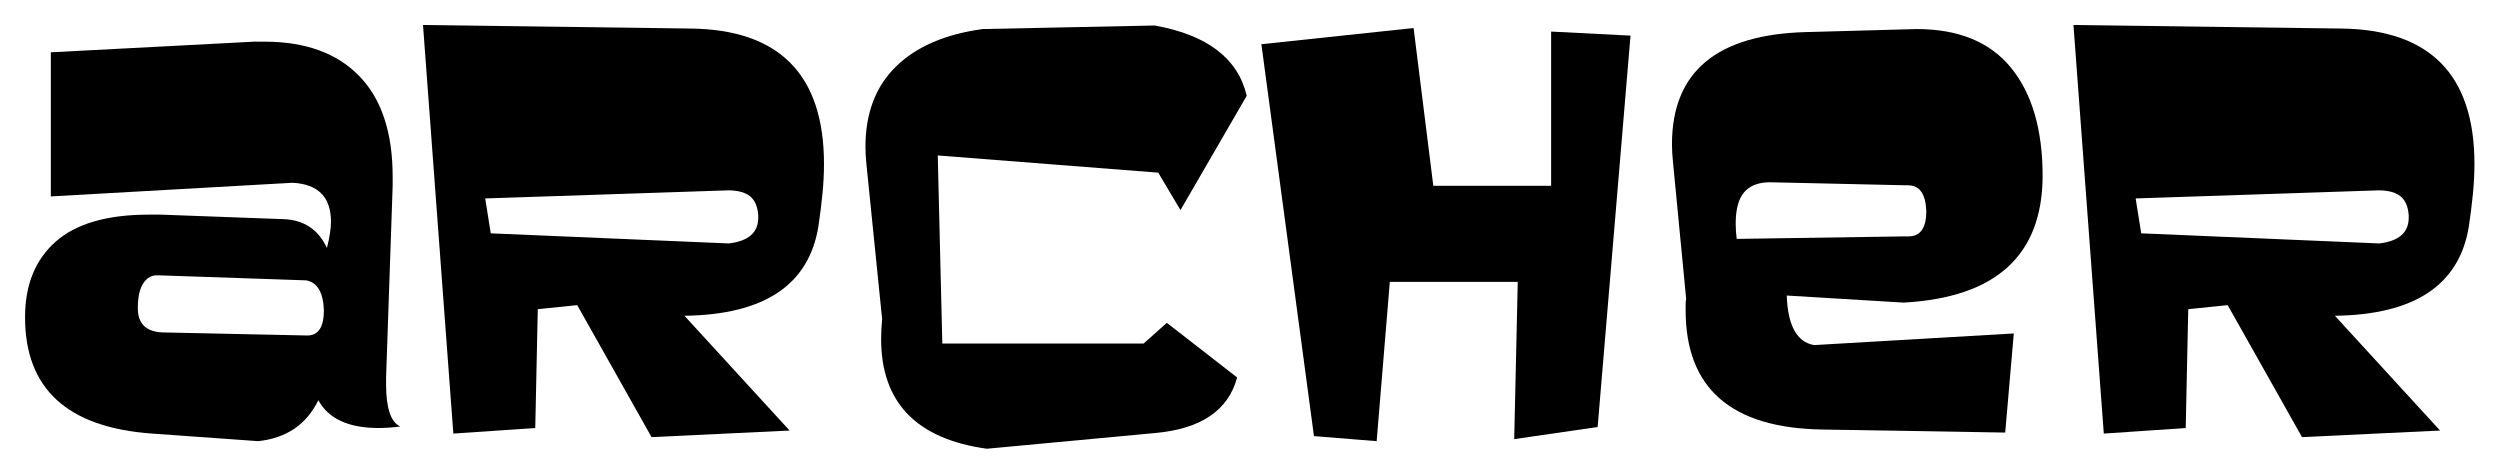
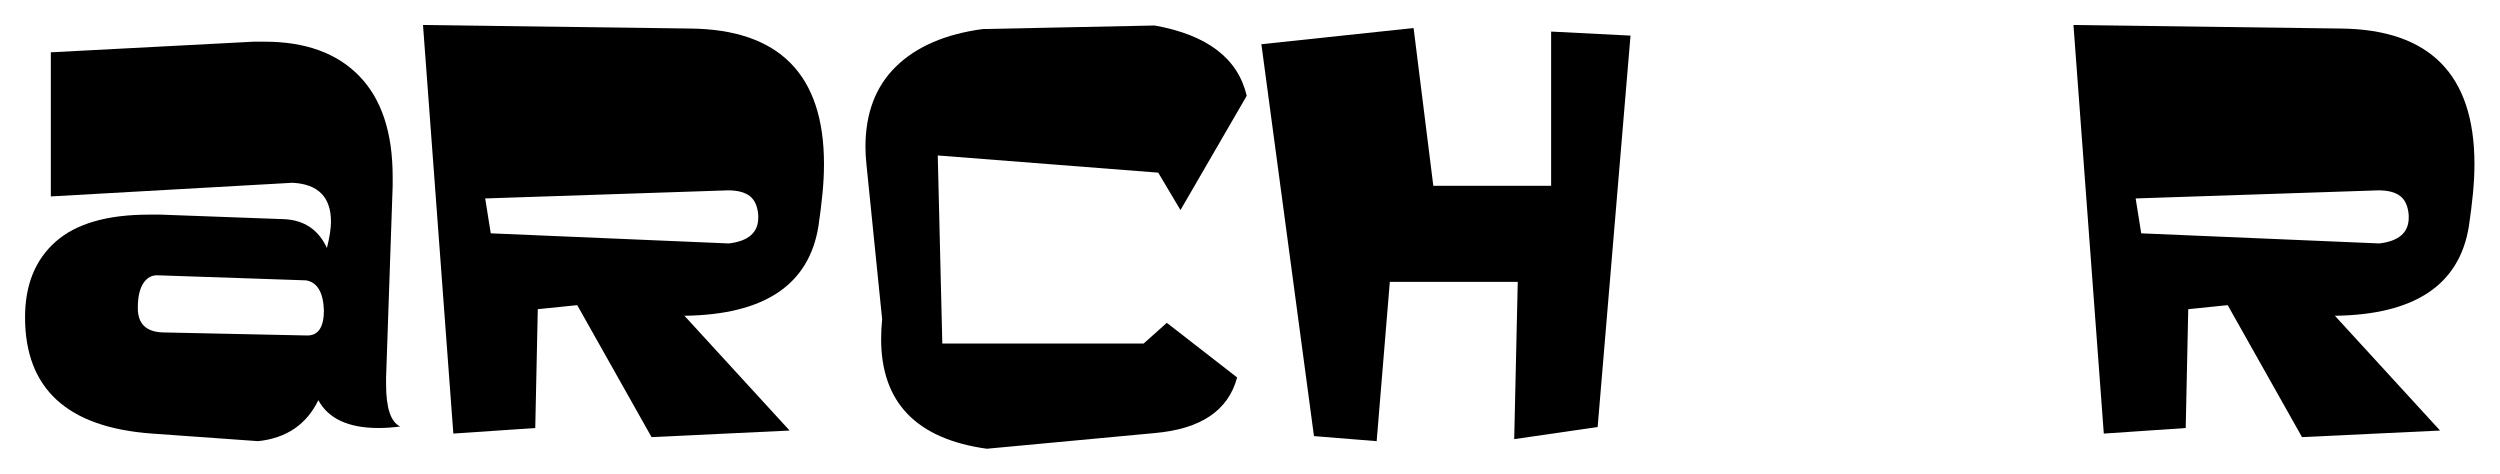
<svg xmlns="http://www.w3.org/2000/svg" version="1.1" id="Layer_1" x="0px" y="0px" width="1000px" height="189.497px" viewBox="0 0 1000 189.497" enable-background="new 0 0 1000 189.497" xml:space="preserve">
  <g>
    <path fill="none" d="M31.091,54.979v-0.701c0.496,0,0.825-0.034,0.984-0.101c0.16-0.067,0.356-0.239,0.591-0.516   c0.233-0.276,0.766-0.994,1.596-2.156l2.888-4.011l-1.872-3.2c-0.163-0.269-0.487-0.753-0.973-1.451   c-0.485-0.698-0.912-1.226-1.281-1.587c-0.156-0.142-0.299-0.234-0.431-0.276c-0.131-0.042-0.529-0.064-1.196-0.064v-0.616   l3.104-0.51c0.269,0.184,0.521,0.425,0.755,0.723c0.333,0.425,0.801,1.157,1.403,2.199l1.786,3.099   c2.176-3.092,3.299-4.784,3.37-5.074v-0.85c0.766,0.028,1.29,0.042,1.573,0.042c0.284,0,0.712-0.014,1.286-0.042v0.648   c-0.445,0.021-0.725,0.048-0.839,0.08c-0.113,0.032-0.215,0.076-0.307,0.133c-0.127,0.085-0.315,0.273-0.562,0.563   c-0.248,0.291-0.705,0.884-1.372,1.784c-0.667,0.898-1.28,1.731-1.841,2.497l-0.793,1.068l3.6,5.814   c0.468,0.757,0.815,1.26,1.042,1.508c0.106,0.121,0.223,0.198,0.351,0.234s0.425,0.057,0.893,0.064v0.701   c-0.772-0.028-1.293-0.042-1.562-0.042c-0.298,0-0.826,0.014-1.584,0.042c-0.425-0.638-0.818-1.265-1.179-1.881l-2.793-4.772   l-1.348,1.913c-1.331,1.984-2.133,3.31-2.409,3.976l-0.021,0.765c-0.739-0.028-1.236-0.042-1.492-0.042   C32.285,54.936,31.831,54.95,31.091,54.979z" />
    <path fill="none" d="M54.678,53.328l-0.34,0.765c-0.489,0.307-0.847,0.509-1.074,0.608c-0.333,0.15-0.714,0.276-1.143,0.379   c-0.429,0.103-0.88,0.154-1.355,0.154c-0.936,0-1.782-0.195-2.541-0.584c-0.758-0.39-1.348-0.973-1.77-1.749   c-0.422-0.776-0.633-1.685-0.633-2.726c0-0.815,0.112-1.55,0.335-2.206c0.223-0.655,0.477-1.139,0.76-1.451   c0.206-0.227,0.524-0.487,0.957-0.781s0.861-0.526,1.286-0.696c0.56-0.234,1.166-0.351,1.818-0.351   c0.793,0,1.511,0.181,2.152,0.542c0.641,0.361,1.111,0.854,1.408,1.478c0.298,0.624,0.447,1.329,0.447,2.115   c0,0.198-0.018,0.439-0.053,0.723c-0.509,0.099-0.966,0.163-1.37,0.191c-0.764,0.057-1.528,0.085-2.292,0.085h-3.407   c0.014,1.015,0.189,1.839,0.526,2.466c0.336,0.629,0.801,1.093,1.392,1.391c0.592,0.299,1.207,0.448,1.844,0.448   c0.433,0,0.863-0.069,1.292-0.211c0.429-0.14,0.958-0.397,1.589-0.771L54.678,53.328z M47.864,48.983   c0.198,0.021,0.574,0.043,1.127,0.064c1.056,0.036,1.782,0.053,2.179,0.053c0.943,0,1.563-0.018,1.86-0.053   c0.007-0.17,0.011-0.301,0.011-0.393c0-1.12-0.227-1.942-0.68-2.466c-0.454-0.524-1.06-0.787-1.818-0.787   c-0.801,0-1.446,0.287-1.935,0.861C48.12,46.836,47.872,47.744,47.864,48.983z" />
-     <path fill="none" d="M60.269,55.096l-0.446-1.479l-0.989-3.288c-0.283-0.951-0.572-1.869-0.866-2.756   c-0.294-0.886-0.489-1.398-0.584-1.533s-0.213-0.23-0.351-0.287c-0.138-0.057-0.477-0.109-1.015-0.159v-0.606   c0.78,0.05,1.616,0.075,2.509,0.075c0.95,0,1.835-0.025,2.657-0.075v0.606c-0.659,0.007-1.088,0.032-1.286,0.074   c-0.135,0.028-0.232,0.08-0.292,0.154c-0.06,0.074-0.09,0.161-0.09,0.26c0,0.165,0.103,0.601,0.309,1.311l0.987,3.425   c0.163,0.574,0.361,1.194,0.595,1.86l0.808-1.848l1.563-3.496c0.37-0.829,0.717-1.663,1.042-2.507h0.521   c0.468,1.297,0.786,2.153,0.956,2.571l1.222,3.081c0.418,1.035,0.732,1.812,0.945,2.336l0.796-2.096   c0.516-1.346,0.92-2.494,1.211-3.446c0.163-0.517,0.244-0.882,0.244-1.097c0-0.198-0.069-0.342-0.207-0.43   c-0.138-0.089-0.598-0.14-1.376-0.154v-0.606c1.077,0.05,1.821,0.075,2.233,0.075c0.497,0,1.171-0.025,2.023-0.075v0.606   c-0.411,0.007-0.687,0.044-0.829,0.111c-0.142,0.067-0.266,0.179-0.372,0.335c-0.185,0.241-0.472,0.81-0.861,1.703l-1.116,2.661   l-0.478,1.192c-0.092,0.234-0.365,0.953-0.818,2.16c-0.199,0.512-0.348,0.958-0.447,1.341h-0.999l-0.51-1.329l-2.424-6.093   l-1.021,2.202l-1.2,2.668c-0.276,0.617-0.5,1.141-0.67,1.573l-0.351,0.978H60.269z" />
    <path fill="none" d="M74.587,50.084c0-1.589,0.505-2.886,1.515-3.889c1.01-1.005,2.305-1.506,3.885-1.506   c1.488,0,2.7,0.467,3.635,1.405c0.936,0.935,1.403,2.145,1.403,3.628c0,1.035-0.241,1.982-0.723,2.84   c-0.482,0.859-1.162,1.531-2.041,2.018c-0.879,0.485-1.846,0.728-2.902,0.728c-0.822,0-1.519-0.138-2.089-0.415   s-1.033-0.625-1.387-1.043c-0.354-0.418-0.624-0.847-0.808-1.288C74.75,51.79,74.587,50.964,74.587,50.084z M76.596,49.297   c0,0.872,0.145,1.759,0.436,2.659c0.291,0.901,0.71,1.559,1.26,1.975c0.549,0.415,1.146,0.622,1.791,0.622   c0.822,0,1.509-0.326,2.062-0.98c0.553-0.652,0.829-1.656,0.829-3.012c0-1.126-0.165-2.101-0.494-2.921   c-0.33-0.818-0.75-1.396-1.259-1.734c-0.51-0.336-1.074-0.505-1.69-0.505c-0.872,0-1.579,0.315-2.121,0.948   C76.867,46.98,76.596,47.963,76.596,49.297z" />
    <path fill="none" d="M86.248,54.979v-0.605c0.805-0.015,1.24-0.029,1.304-0.043c0.121-0.021,0.212-0.055,0.273-0.101   c0.061-0.046,0.109-0.112,0.144-0.197c0.072-0.163,0.114-0.418,0.128-0.765c0.036-1.893,0.053-2.881,0.053-2.966v-1.265   c0-0.567-0.011-1.176-0.032-1.828c-0.014-0.418-0.044-0.666-0.09-0.744s-0.127-0.136-0.245-0.175   c-0.117-0.039-0.579-0.055-1.387-0.048v-0.606c1.432-0.198,2.477-0.457,3.136-0.776c0.142-0.071,0.237-0.106,0.287-0.106   s0.088,0.018,0.117,0.053s0.042,0.088,0.042,0.16c0,0.049-0.003,0.106-0.01,0.17c-0.036,0.432-0.057,1.102-0.064,2.009   c0.319-0.368,0.613-0.733,0.882-1.095s0.464-0.595,0.584-0.702c0.213-0.184,0.457-0.331,0.733-0.441s0.563-0.165,0.861-0.165   c0.297,0,0.592,0.064,0.882,0.191l0.063,0.149c-0.106,0.942-0.167,1.771-0.181,2.487h-0.478c-0.163-0.34-0.353-0.588-0.569-0.744   c-0.216-0.156-0.487-0.234-0.813-0.234c-0.545,0-1.01,0.225-1.392,0.675c-0.383,0.45-0.574,1.125-0.574,2.025v1.095   c0,0.468,0.018,1.322,0.053,2.562c0.007,0.439,0.025,0.72,0.053,0.84c0.028,0.121,0.065,0.208,0.111,0.261   c0.046,0.053,0.123,0.097,0.229,0.133c0.213,0.063,0.787,0.127,1.722,0.191v0.605c-1.247-0.049-2.31-0.074-3.189-0.074   C87.977,54.904,87.098,54.929,86.248,54.979z" />
    <path fill="none" d="M94.89,54.979v-0.605l0.999-0.011c0.156-0.007,0.275-0.034,0.356-0.08c0.081-0.046,0.143-0.104,0.186-0.175   c0.078-0.142,0.124-0.393,0.138-0.754c0.007-0.09,0.032-1.107,0.074-3.047v-4.408c0-1.184-0.018-2.404-0.053-3.666   c-0.028-0.849-0.067-1.323-0.118-1.422c-0.036-0.071-0.092-0.121-0.171-0.149c-0.107-0.05-0.599-0.074-1.476-0.074v-0.627   c1.602-0.198,2.714-0.446,3.338-0.744c0.092-0.042,0.163-0.063,0.212-0.063c0.05,0,0.089,0.016,0.117,0.048   c0.028,0.032,0.042,0.076,0.042,0.133c0,0.049-0.007,0.12-0.021,0.212l-0.01,0.351c-0.036,1.267-0.057,2.347-0.064,3.238   l-0.021,1.658v5.513c0.029,1.841,0.047,2.834,0.053,2.983c0.007,0.354,0.05,0.613,0.128,0.776c0.028,0.064,0.071,0.119,0.128,0.165   c0.057,0.046,0.143,0.083,0.257,0.111c0.05,0.007,0.446,0.018,1.187,0.032v0.605c-0.963-0.049-1.811-0.074-2.541-0.074   C96.938,54.904,96.023,54.929,94.89,54.979z" />
    <path fill="none" d="M110.079,53.328l-0.34,0.765c-0.489,0.307-0.847,0.509-1.074,0.608c-0.333,0.15-0.714,0.276-1.143,0.379   c-0.429,0.103-0.88,0.154-1.355,0.154c-0.935,0-1.782-0.195-2.541-0.584c-0.758-0.39-1.348-0.973-1.77-1.749   c-0.422-0.776-0.632-1.685-0.632-2.726c0-0.815,0.111-1.55,0.334-2.206c0.223-0.655,0.477-1.139,0.76-1.451   c0.206-0.227,0.524-0.487,0.957-0.781s0.861-0.526,1.286-0.696c0.56-0.234,1.166-0.351,1.818-0.351   c0.793,0,1.511,0.181,2.152,0.542s1.111,0.854,1.408,1.478c0.298,0.624,0.447,1.329,0.447,2.115c0,0.198-0.018,0.439-0.053,0.723   c-0.509,0.099-0.965,0.163-1.37,0.191c-0.763,0.057-1.528,0.085-2.292,0.085h-3.407c0.014,1.015,0.189,1.839,0.526,2.466   c0.336,0.629,0.801,1.093,1.393,1.391c0.591,0.299,1.206,0.448,1.844,0.448c0.432,0,0.863-0.069,1.292-0.211   c0.429-0.14,0.958-0.397,1.589-0.771L110.079,53.328z M103.266,48.983c0.199,0.021,0.574,0.043,1.127,0.064   c1.056,0.036,1.782,0.053,2.179,0.053c0.942,0,1.562-0.018,1.86-0.053c0.007-0.17,0.011-0.301,0.011-0.393   c0-1.12-0.227-1.942-0.68-2.466s-1.06-0.787-1.818-0.787c-0.801,0-1.445,0.287-1.935,0.861   C103.521,46.836,103.273,47.744,103.266,48.983z" />
    <path fill="none" d="M112.492,55.021c0.085-0.893,0.131-1.454,0.138-1.688c0.042-1.538,0.064-2.439,0.064-2.709v-4.727   c0-1.184-0.018-2.404-0.053-3.666c-0.028-0.849-0.067-1.323-0.118-1.422c-0.036-0.071-0.092-0.121-0.171-0.149   c-0.107-0.05-0.599-0.074-1.476-0.074v-0.627c1.602-0.198,2.714-0.446,3.338-0.744c0.092-0.042,0.163-0.063,0.212-0.063   c0.05,0,0.089,0.016,0.117,0.048c0.028,0.032,0.042,0.076,0.042,0.133c0,0.049-0.007,0.12-0.021,0.212l-0.011,0.349   c-0.035,1.267-0.057,2.347-0.063,3.238l-0.021,1.657v2.101l1.467-1.435c0.191-0.163,0.507-0.322,0.946-0.479   c0.439-0.156,0.907-0.234,1.403-0.234c0.78,0,1.471,0.183,2.073,0.548c0.603,0.365,1.065,0.88,1.387,1.546   c0.323,0.666,0.484,1.403,0.484,2.211c0,0.624-0.092,1.215-0.276,1.775c-0.184,0.56-0.422,1.06-0.712,1.499   c-0.212,0.333-0.393,0.56-0.542,0.68l-1.552,1.116c-0.631,0.468-1.124,0.767-1.478,0.898c-0.354,0.131-0.808,0.197-1.361,0.197   c-0.475,0-0.914-0.063-1.318-0.191c-0.404-0.127-0.833-0.351-1.286-0.669l-0.861,0.808L112.492,55.021z M114.469,48.165v3.986   c0,0.354,0.02,0.581,0.059,0.68s0.158,0.23,0.356,0.393c0.298,0.248,0.643,0.447,1.037,0.596c0.393,0.148,0.81,0.223,1.249,0.223   c1.027,0,1.817-0.397,2.37-1.191c0.553-0.793,0.829-1.775,0.829-2.944c0-0.829-0.131-1.523-0.393-2.083   c-0.262-0.56-0.624-0.98-1.084-1.26c-0.46-0.28-0.978-0.42-1.552-0.42c-0.673,0-1.275,0.193-1.807,0.579   C115.001,47.111,114.646,47.591,114.469,48.165z" />
    <path fill="none" d="M123.632,46.23v-0.606c1.375-0.156,2.53-0.454,3.465-0.893l0.234,0.17c-0.057,1.509-0.085,2.665-0.085,3.465   v1.935c0.036,1.842,0.057,2.838,0.064,2.987c0.007,0.354,0.046,0.613,0.117,0.776c0.036,0.064,0.082,0.119,0.138,0.165   c0.057,0.046,0.142,0.083,0.255,0.111c0.042,0.007,0.436,0.018,1.18,0.032v0.605c-1.077-0.049-1.938-0.074-2.583-0.074   c-0.567,0-1.495,0.025-2.785,0.074v-0.605l1.016-0.011c0.15-0.007,0.266-0.034,0.348-0.08c0.082-0.046,0.144-0.104,0.187-0.175   c0.078-0.142,0.128-0.393,0.15-0.754c0-0.092,0.018-1.109,0.053-3.051v-1.871c0-1.056-0.035-1.683-0.106-1.881   c-0.042-0.106-0.119-0.186-0.229-0.239S124.468,46.23,123.632,46.23z M126.226,40.012c0.333,0,0.615,0.117,0.845,0.351   s0.345,0.518,0.345,0.851c0,0.326-0.117,0.606-0.351,0.84s-0.514,0.351-0.84,0.351c-0.333,0-0.616-0.117-0.85-0.351   s-0.351-0.514-0.351-0.84c0-0.333,0.117-0.617,0.351-0.851S125.893,40.012,126.226,40.012z" />
  </g>
  <g>
    <path d="M160.102,170.597c-3.104,0.405-6.001,0.607-8.698,0.607c-12.002,0-20.023-3.707-24.069-11.125   c-4.722,9.709-12.743,15.17-24.069,16.384l-42.476-3.034c-33.848-2.427-50.768-17.932-50.768-46.521   c0-12.944,4.077-23.022,12.236-30.238c8.157-7.212,20.597-10.821,37.318-10.821h4.652l49.555,1.82   c7.954,0.405,13.617,4.248,16.99,11.529c1.078-4.313,1.618-7.818,1.618-10.518c0-9.842-5.126-15.034-15.372-15.574l-96.683,5.461   V20.922l81.108-4.247h4.45c16.313,0,28.923,4.585,37.823,13.754c8.899,9.17,13.349,22.586,13.349,40.25v3.642l-2.629,76.657v2.832   C154.438,163.25,156.325,168.847,160.102,170.597z M129.559,124.076c-0.271-7.146-2.629-11.124-7.079-11.934l-59.263-2.021   c-2.427-0.134-4.384,0.909-5.865,3.135c-1.486,2.225-2.226,5.562-2.226,10.011c0,6.341,3.439,9.577,10.315,9.71l57.241,1.214   C127.265,134.326,129.559,130.954,129.559,124.076z" />
    <path d="M327.371,90.501c-3.777,23.463-21.643,35.396-53.6,35.801l42.071,45.914l-55.218,2.629l-29.732-52.791l-15.777,1.619   l-1.012,47.531l-32.767,2.225L169.2,10l106.998,1.416c35.598,0.404,53.397,18.475,53.397,54.207c0,3.776-0.203,7.721-0.606,11.833   C328.584,81.569,328.043,85.919,327.371,90.501z M303.301,86.051c-0.271-3.505-1.384-6.034-3.337-7.585   c-1.956-1.548-4.889-2.326-8.798-2.326l-97.087,3.236l2.226,13.957l95.266,4.045c7.818-0.941,11.731-4.38,11.731-10.316V86.051z" />
    <path d="M472.19,84.029l-8.899-14.968l-88.187-6.877l1.82,75.242h80.501l9.304-8.293l28.115,21.845   c-3.509,13.217-14.497,20.632-32.969,22.249l-67.151,6.271c-28.185-3.913-42.274-18.538-42.274-43.892   c0-1.347,0.031-2.661,0.102-3.943c0.066-1.28,0.167-2.596,0.303-3.944l-6.271-61.893c-0.136-1.214-0.237-2.428-0.303-3.642   c-0.07-1.213-0.101-2.357-0.101-3.438c0-13.482,4.077-24.202,12.236-32.16c8.157-7.955,19.721-12.945,34.688-14.967l68.77-1.416   c21.036,3.777,33.304,13.147,36.812,28.115L472.19,84.029z" />
    <path d="M652.205,14.248L639.058,170.8l-33.374,4.854l1.416-62.903h-51.173l-5.259,63.713l-25.081-2.022L504.551,17.686   l60.883-6.473l7.889,63.107h47.127V12.629L652.205,14.248z" />
-     <path d="M817.049,70.477c-0.137,31.689-18.678,48.543-55.624,50.566l-46.722-2.832c0.405,12.004,4.045,18.608,10.923,19.822   l79.894-4.652l-3.439,39.644l-73.017-1.213c-36.544-0.538-54.813-16.45-54.813-47.735c0-0.81,0-1.583,0-2.325   c0-0.74,0.066-1.518,0.203-2.326l-5.259-54.611c-0.137-1.214-0.237-2.427-0.304-3.641c-0.07-1.213-0.102-2.358-0.102-3.438   c0-28.99,17.866-43.958,53.6-44.902l44.295-1.214c16.719,0,29.295,5.158,37.724,15.473   C812.832,37.407,817.049,51.869,817.049,70.477z M770.527,84.433c-0.271-6.876-2.699-10.315-7.281-10.315h-0.809l-54.409-1.213   c-4.586,0-8.023,1.314-10.315,3.944c-2.295,2.629-3.438,6.845-3.438,12.642c0,0.945,0.031,1.922,0.1,2.933   c0.066,1.011,0.169,2.057,0.304,3.135l67.557-1.011h1.214C768.168,94.546,770.527,91.178,770.527,84.433z" />
    <path d="M987.555,90.501c-3.776,23.463-21.643,35.396-53.6,35.801l42.07,45.914l-55.217,2.629l-29.734-52.791l-15.776,1.619   l-1.012,47.531l-32.767,2.225L829.384,10l106.998,1.416c35.599,0.404,53.397,18.475,53.397,54.207   c0,3.776-0.202,7.721-0.606,11.833C988.769,81.569,988.229,85.919,987.555,90.501z M963.485,86.051   c-0.271-3.505-1.385-6.034-3.338-7.585c-1.956-1.548-4.889-2.326-8.799-2.326l-97.086,3.236l2.226,13.957l95.266,4.045   c7.819-0.941,11.731-4.38,11.731-10.316V86.051z" />
  </g>
</svg>